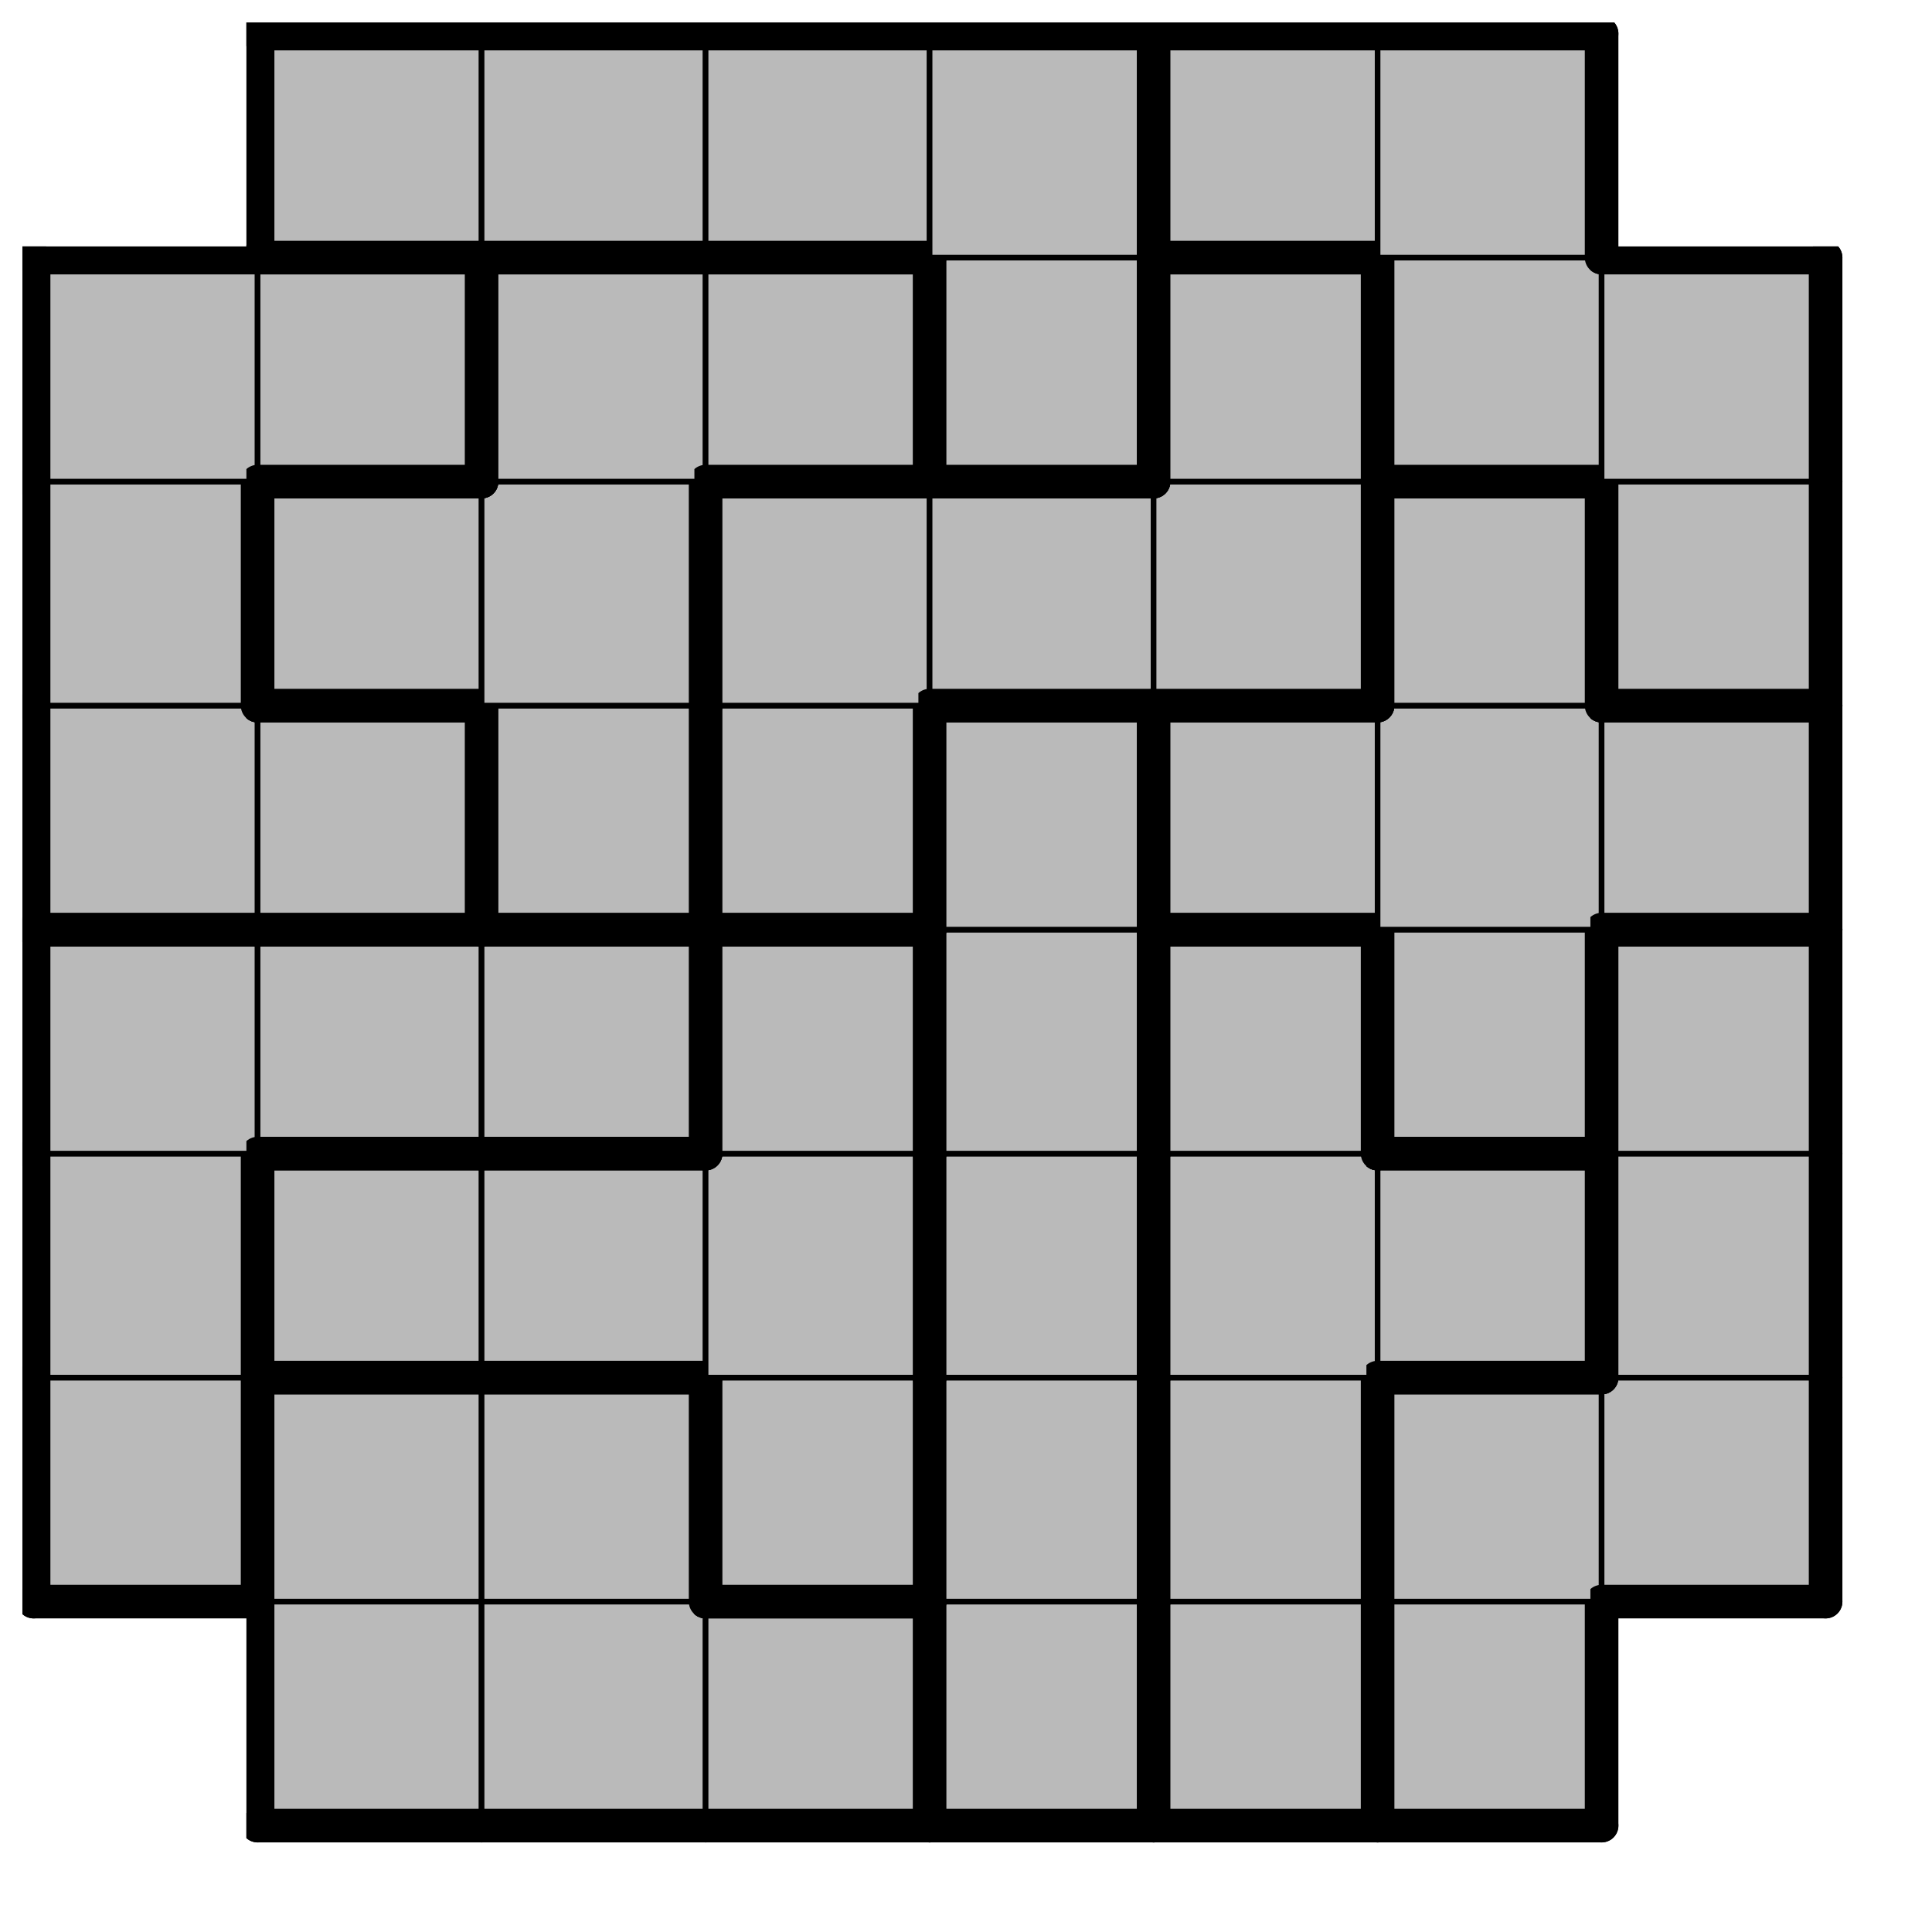
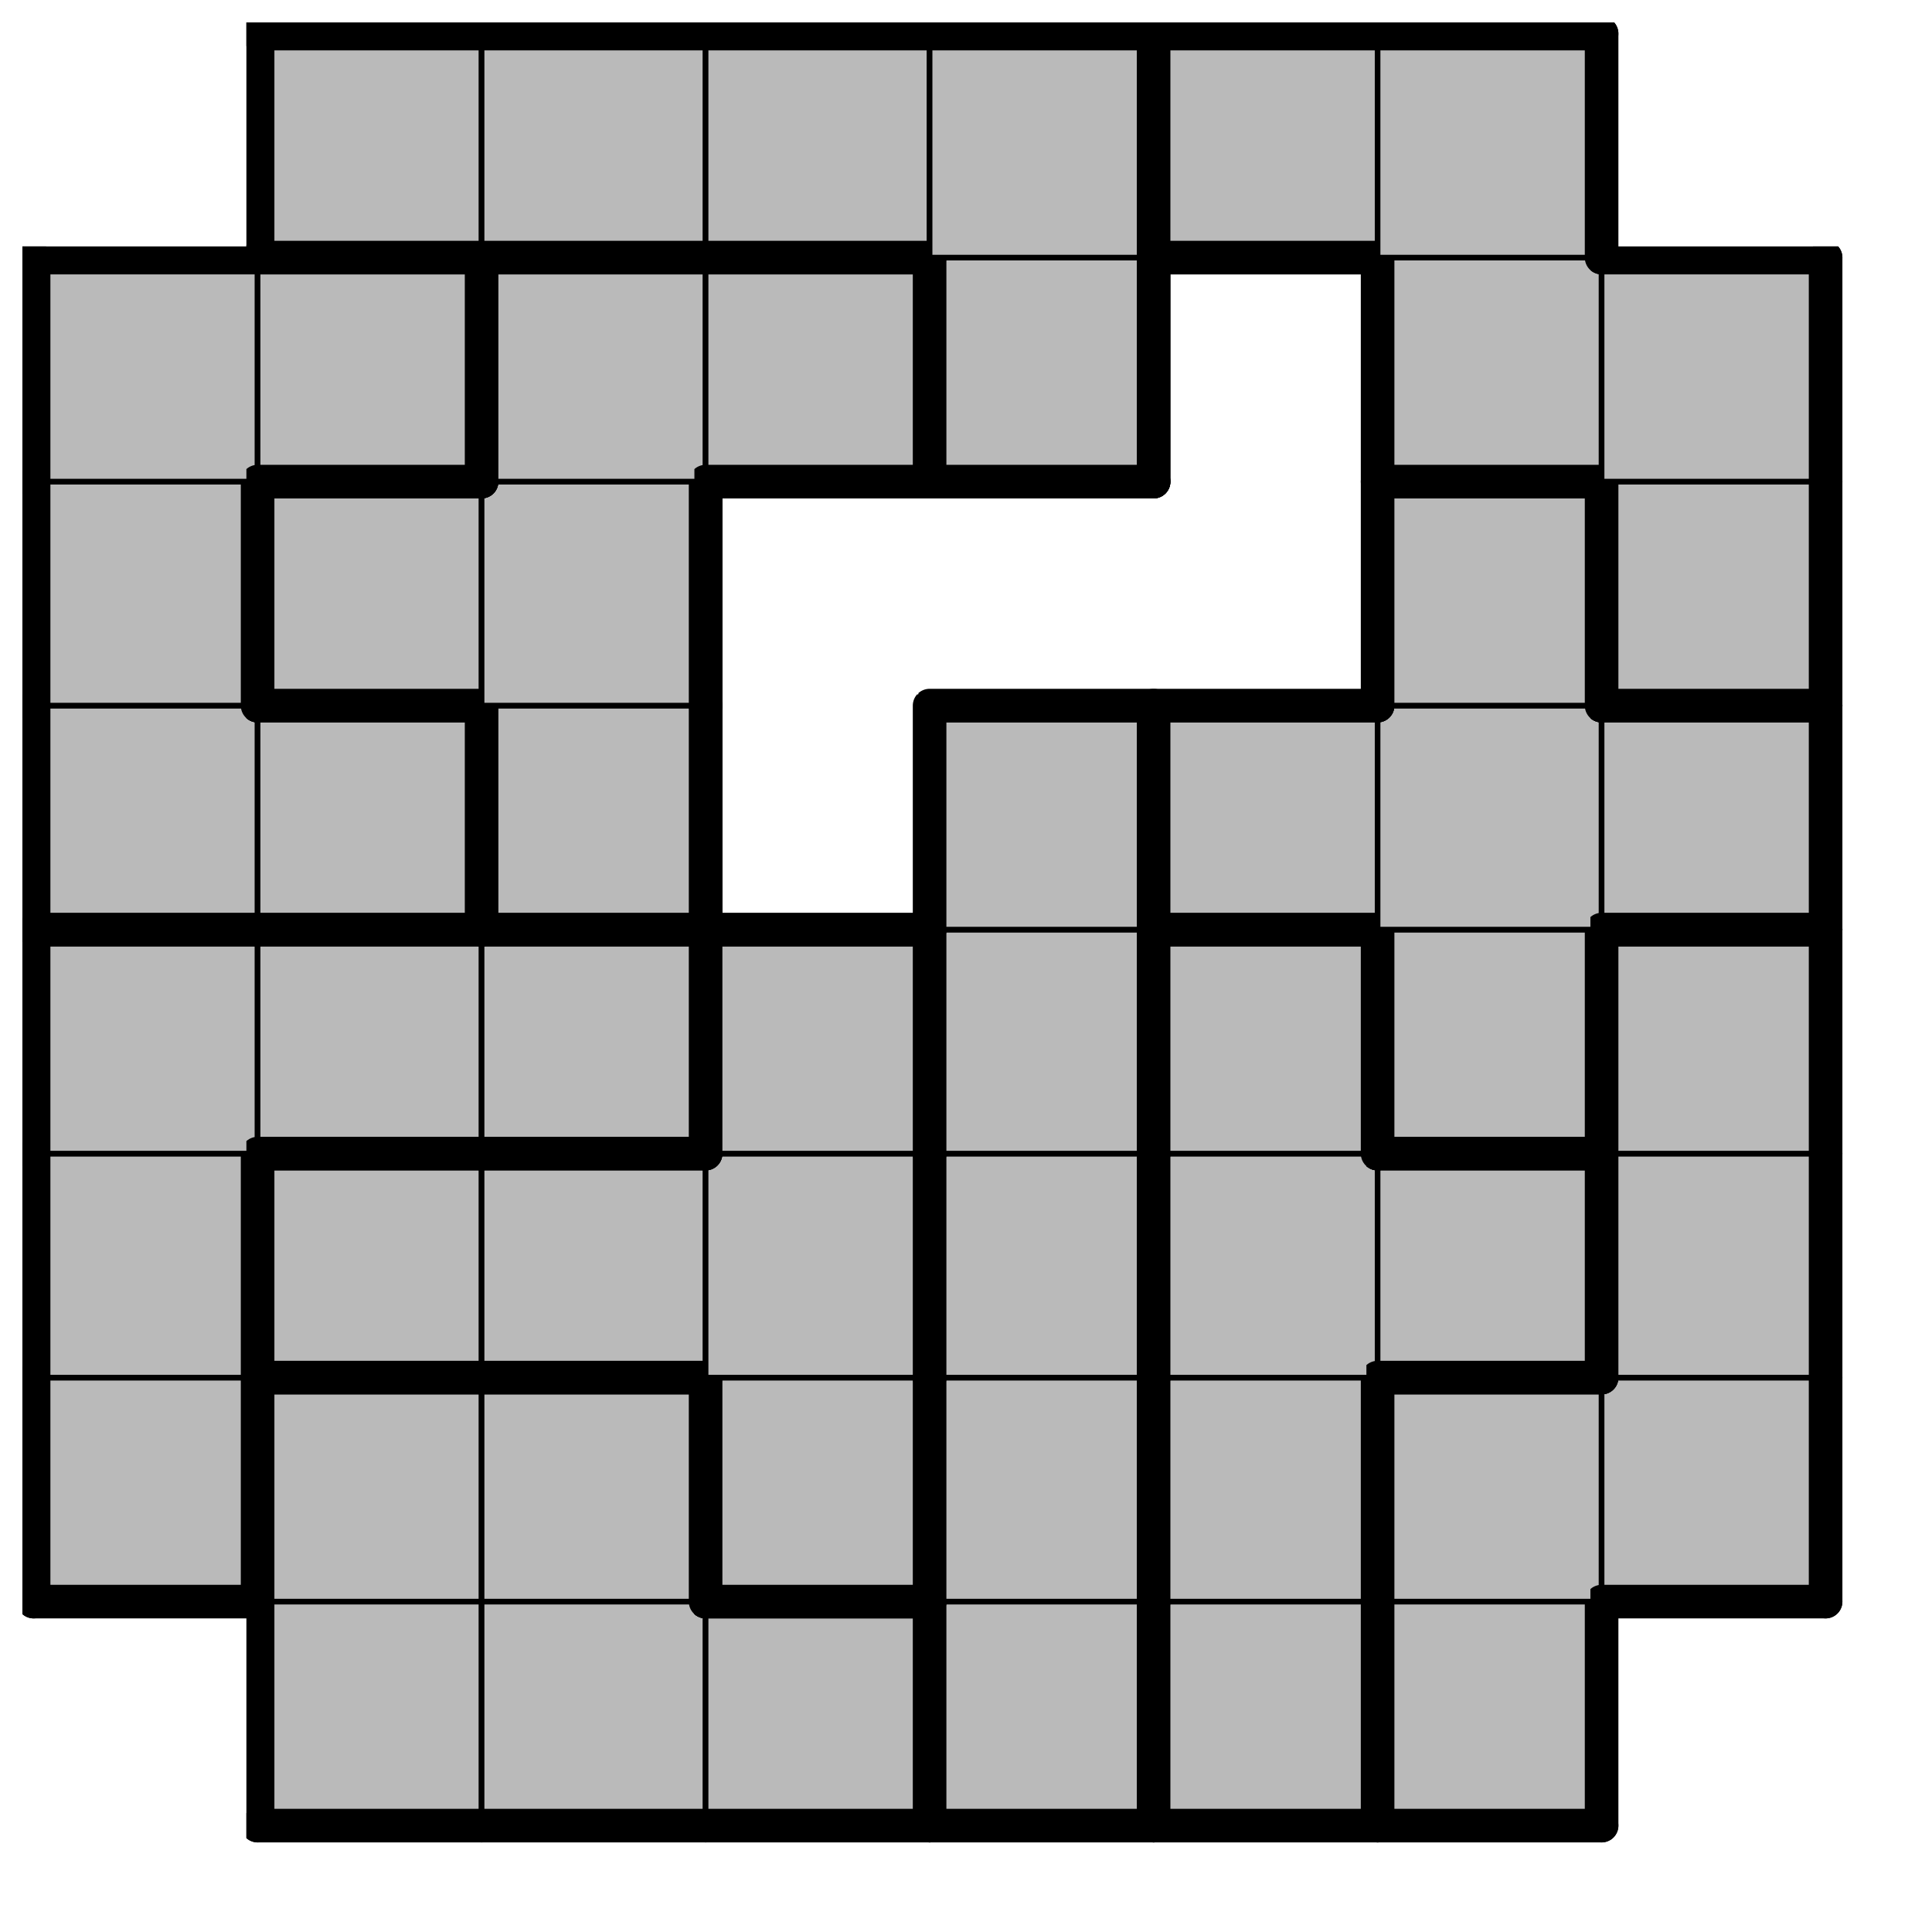
<svg xmlns="http://www.w3.org/2000/svg" xmlns:xlink="http://www.w3.org/1999/xlink" version="1.1" width="69px" height="69px">
  <symbol id="c12763b4-67c4-4b0f-bf43-583a33235bb6box_-2">
    <path d="M21 1 L1 1 L1 21 L21 21 Z" stroke="gray" stroke-width=".5" fill-opacity="0" />
  </symbol>
  <symbol id="c12763b4-67c4-4b0f-bf43-583a33235bb6line_1">
    <line x1="21" y1="1" x2="21" y2="1" style="stroke-linecap:round;stroke:black;stroke-width:3" />
  </symbol>
  <symbol id="c12763b4-67c4-4b0f-bf43-583a33235bb6line_2">
    <line x1="21" y1="1" x2="21" y2="21" style="stroke-linecap:round;stroke:black;stroke-width:3" />
  </symbol>
  <symbol id="c12763b4-67c4-4b0f-bf43-583a33235bb6line_3">
    <line x1="21" y1="21" x2="21" y2="21" style="stroke-linecap:round;stroke:black;stroke-width:3" />
  </symbol>
  <symbol id="c12763b4-67c4-4b0f-bf43-583a33235bb6line_4">
    <line x1="21" y1="21" x2="21" y2="1" style="stroke-linecap:round;stroke:black;stroke-width:3" />
  </symbol>
  <symbol id="c12763b4-67c4-4b0f-bf43-583a33235bb6line_5">
    <line x1="21" y1="1" x2="1" y2="1" style="stroke-linecap:round;stroke:black;stroke-width:3" />
  </symbol>
  <symbol id="c12763b4-67c4-4b0f-bf43-583a33235bb6line_6">
    <line x1="1" y1="1" x2="1" y2="21" style="stroke-linecap:round;stroke:black;stroke-width:3" />
  </symbol>
  <symbol id="c12763b4-67c4-4b0f-bf43-583a33235bb6line_7">
    <line x1="1" y1="21" x2="21" y2="21" style="stroke-linecap:round;stroke:black;stroke-width:3" />
  </symbol>
  <symbol id="c12763b4-67c4-4b0f-bf43-583a33235bb6line_8">
    <line x1="1" y1="1" x2="1" y2="1" style="stroke-linecap:round;stroke:black;stroke-width:3" />
  </symbol>
  <symbol id="c12763b4-67c4-4b0f-bf43-583a33235bb6line_9">
-     <line x1="1" y1="1" x2="21" y2="1" style="stroke-linecap:round;stroke:black;stroke-width:3" />
-   </symbol>
+     </symbol>
  <symbol id="c12763b4-67c4-4b0f-bf43-583a33235bb6box_1">
    <path d="M21 1 L1 1 L1 21 L21 21 Z" style="fill:#BABABA;stroke-width:.5;stroke:black" />
  </symbol>
  <symbol id="c12763b4-67c4-4b0f-bf43-583a33235bb6box_0">
    <path d="M21 1 L1 1 L1 21 L21 21 Z" style="fill:#BABABA;stroke-width:.5;stroke:black" />
  </symbol>
  <symbol id="c12763b4-67c4-4b0f-bf43-583a33235bb6box_4">
    <path d="M21 1 L1 1 L1 21 L21 21 Z" style="fill:#BABABA;stroke-width:.5;stroke:black" />
  </symbol>
  <symbol id="c12763b4-67c4-4b0f-bf43-583a33235bb6box_5">
    <path d="M21 1 L1 1 L1 21 L21 21 Z" style="fill:#BABABA;stroke-width:.5;stroke:black" />
  </symbol>
  <symbol id="c12763b4-67c4-4b0f-bf43-583a33235bb6box_6">
    <path d="M21 1 L1 1 L1 21 L21 21 Z" style="fill:#BABABA;stroke-width:.5;stroke:black" />
  </symbol>
  <symbol id="c12763b4-67c4-4b0f-bf43-583a33235bb6box_8">
    <path d="M21 1 L1 1 L1 21 L21 21 Z" style="fill:#BABABA;stroke-width:.5;stroke:black" />
  </symbol>
  <symbol id="c12763b4-67c4-4b0f-bf43-583a33235bb6box_11">
    <path d="M21 1 L1 1 L1 21 L21 21 Z" style="fill:#BABABA;stroke-width:.5;stroke:black" />
  </symbol>
  <symbol id="c12763b4-67c4-4b0f-bf43-583a33235bb6box_2">
    <path d="M21 1 L1 1 L1 21 L21 21 Z" style="fill:#BABABA;stroke-width:.5;stroke:black" />
  </symbol>
  <symbol id="c12763b4-67c4-4b0f-bf43-583a33235bb6box_9">
    <path d="M21 1 L1 1 L1 21 L21 21 Z" style="fill:#BABABA;stroke-width:.5;stroke:black" />
  </symbol>
  <symbol id="c12763b4-67c4-4b0f-bf43-583a33235bb6box_10">
-     <path d="M21 1 L1 1 L1 21 L21 21 Z" style="fill:#BABABA;stroke-width:.5;stroke:black" />
-   </symbol>
+     </symbol>
  <symbol id="c12763b4-67c4-4b0f-bf43-583a33235bb6box_7">
    <path d="M21 1 L1 1 L1 21 L21 21 Z" style="fill:#BABABA;stroke-width:.5;stroke:black" />
  </symbol>
  <symbol id="c12763b4-67c4-4b0f-bf43-583a33235bb6box_3">
    <path d="M21 1 L1 1 L1 21 L21 21 Z" style="fill:#BABABA;stroke-width:.5;stroke:black" />
  </symbol>
  <g transform="scale(0.4) translate(2,2) ">
    <use x="0" y="140" xlink:href="#origin" />
    <use x="20" y="140" xlink:href="#c12763b4-67c4-4b0f-bf43-583a33235bb6box_1" />
    <use x="20" y="140" xlink:href="#c12763b4-67c4-4b0f-bf43-583a33235bb6line_6" />
    <use x="20" y="140" xlink:href="#c12763b4-67c4-4b0f-bf43-583a33235bb6line_7" />
    <use x="40" y="140" xlink:href="#c12763b4-67c4-4b0f-bf43-583a33235bb6box_1" />
    <use x="40" y="140" xlink:href="#c12763b4-67c4-4b0f-bf43-583a33235bb6line_7" />
    <use x="60" y="140" xlink:href="#c12763b4-67c4-4b0f-bf43-583a33235bb6box_1" />
    <use x="60" y="140" xlink:href="#c12763b4-67c4-4b0f-bf43-583a33235bb6line_4" />
    <use x="60" y="140" xlink:href="#c12763b4-67c4-4b0f-bf43-583a33235bb6line_5" />
    <use x="60" y="140" xlink:href="#c12763b4-67c4-4b0f-bf43-583a33235bb6line_7" />
    <use x="80" y="140" xlink:href="#c12763b4-67c4-4b0f-bf43-583a33235bb6box_0" />
    <use x="80" y="140" xlink:href="#c12763b4-67c4-4b0f-bf43-583a33235bb6line_4" />
    <use x="80" y="140" xlink:href="#c12763b4-67c4-4b0f-bf43-583a33235bb6line_6" />
    <use x="80" y="140" xlink:href="#c12763b4-67c4-4b0f-bf43-583a33235bb6line_7" />
    <use x="100" y="140" xlink:href="#c12763b4-67c4-4b0f-bf43-583a33235bb6box_4" />
    <use x="100" y="140" xlink:href="#c12763b4-67c4-4b0f-bf43-583a33235bb6line_4" />
    <use x="100" y="140" xlink:href="#c12763b4-67c4-4b0f-bf43-583a33235bb6line_6" />
    <use x="100" y="140" xlink:href="#c12763b4-67c4-4b0f-bf43-583a33235bb6line_7" />
    <use x="120" y="140" xlink:href="#c12763b4-67c4-4b0f-bf43-583a33235bb6box_5" />
    <use x="120" y="140" xlink:href="#c12763b4-67c4-4b0f-bf43-583a33235bb6line_4" />
    <use x="120" y="140" xlink:href="#c12763b4-67c4-4b0f-bf43-583a33235bb6line_6" />
    <use x="120" y="140" xlink:href="#c12763b4-67c4-4b0f-bf43-583a33235bb6line_7" />
    <use x="0" y="120" xlink:href="#c12763b4-67c4-4b0f-bf43-583a33235bb6box_6" />
    <use x="0" y="120" xlink:href="#c12763b4-67c4-4b0f-bf43-583a33235bb6line_4" />
    <use x="0" y="120" xlink:href="#c12763b4-67c4-4b0f-bf43-583a33235bb6line_6" />
    <use x="0" y="120" xlink:href="#c12763b4-67c4-4b0f-bf43-583a33235bb6line_7" />
    <use x="20" y="120" xlink:href="#c12763b4-67c4-4b0f-bf43-583a33235bb6box_1" />
    <use x="20" y="120" xlink:href="#c12763b4-67c4-4b0f-bf43-583a33235bb6line_5" />
    <use x="20" y="120" xlink:href="#c12763b4-67c4-4b0f-bf43-583a33235bb6line_6" />
    <use x="40" y="120" xlink:href="#c12763b4-67c4-4b0f-bf43-583a33235bb6box_1" />
    <use x="40" y="120" xlink:href="#c12763b4-67c4-4b0f-bf43-583a33235bb6line_4" />
    <use x="40" y="120" xlink:href="#c12763b4-67c4-4b0f-bf43-583a33235bb6line_5" />
    <use x="60" y="120" xlink:href="#c12763b4-67c4-4b0f-bf43-583a33235bb6box_8" />
    <use x="60" y="120" xlink:href="#c12763b4-67c4-4b0f-bf43-583a33235bb6line_4" />
    <use x="60" y="120" xlink:href="#c12763b4-67c4-4b0f-bf43-583a33235bb6line_6" />
    <use x="60" y="120" xlink:href="#c12763b4-67c4-4b0f-bf43-583a33235bb6line_7" />
    <use x="80" y="120" xlink:href="#c12763b4-67c4-4b0f-bf43-583a33235bb6box_0" />
    <use x="80" y="120" xlink:href="#c12763b4-67c4-4b0f-bf43-583a33235bb6line_4" />
    <use x="80" y="120" xlink:href="#c12763b4-67c4-4b0f-bf43-583a33235bb6line_6" />
    <use x="100" y="120" xlink:href="#c12763b4-67c4-4b0f-bf43-583a33235bb6box_4" />
    <use x="100" y="120" xlink:href="#c12763b4-67c4-4b0f-bf43-583a33235bb6line_4" />
    <use x="100" y="120" xlink:href="#c12763b4-67c4-4b0f-bf43-583a33235bb6line_6" />
    <use x="120" y="120" xlink:href="#c12763b4-67c4-4b0f-bf43-583a33235bb6box_5" />
    <use x="120" y="120" xlink:href="#c12763b4-67c4-4b0f-bf43-583a33235bb6line_5" />
    <use x="120" y="120" xlink:href="#c12763b4-67c4-4b0f-bf43-583a33235bb6line_6" />
    <use x="140" y="120" xlink:href="#c12763b4-67c4-4b0f-bf43-583a33235bb6box_5" />
    <use x="140" y="120" xlink:href="#c12763b4-67c4-4b0f-bf43-583a33235bb6line_4" />
    <use x="140" y="120" xlink:href="#c12763b4-67c4-4b0f-bf43-583a33235bb6line_7" />
    <use x="0" y="100" xlink:href="#c12763b4-67c4-4b0f-bf43-583a33235bb6box_6" />
    <use x="0" y="100" xlink:href="#c12763b4-67c4-4b0f-bf43-583a33235bb6line_4" />
    <use x="0" y="100" xlink:href="#c12763b4-67c4-4b0f-bf43-583a33235bb6line_6" />
    <use x="20" y="100" xlink:href="#c12763b4-67c4-4b0f-bf43-583a33235bb6box_8" />
    <use x="20" y="100" xlink:href="#c12763b4-67c4-4b0f-bf43-583a33235bb6line_5" />
    <use x="20" y="100" xlink:href="#c12763b4-67c4-4b0f-bf43-583a33235bb6line_6" />
    <use x="20" y="100" xlink:href="#c12763b4-67c4-4b0f-bf43-583a33235bb6line_7" />
    <use x="40" y="100" xlink:href="#c12763b4-67c4-4b0f-bf43-583a33235bb6box_8" />
    <use x="40" y="100" xlink:href="#c12763b4-67c4-4b0f-bf43-583a33235bb6line_5" />
    <use x="40" y="100" xlink:href="#c12763b4-67c4-4b0f-bf43-583a33235bb6line_7" />
    <use x="60" y="100" xlink:href="#c12763b4-67c4-4b0f-bf43-583a33235bb6box_8" />
    <use x="60" y="100" xlink:href="#c12763b4-67c4-4b0f-bf43-583a33235bb6line_4" />
    <use x="80" y="100" xlink:href="#c12763b4-67c4-4b0f-bf43-583a33235bb6box_0" />
    <use x="80" y="100" xlink:href="#c12763b4-67c4-4b0f-bf43-583a33235bb6line_4" />
    <use x="80" y="100" xlink:href="#c12763b4-67c4-4b0f-bf43-583a33235bb6line_6" />
    <use x="100" y="100" xlink:href="#c12763b4-67c4-4b0f-bf43-583a33235bb6box_4" />
    <use x="100" y="100" xlink:href="#c12763b4-67c4-4b0f-bf43-583a33235bb6line_6" />
    <use x="120" y="100" xlink:href="#c12763b4-67c4-4b0f-bf43-583a33235bb6box_4" />
    <use x="120" y="100" xlink:href="#c12763b4-67c4-4b0f-bf43-583a33235bb6line_4" />
    <use x="120" y="100" xlink:href="#c12763b4-67c4-4b0f-bf43-583a33235bb6line_5" />
    <use x="120" y="100" xlink:href="#c12763b4-67c4-4b0f-bf43-583a33235bb6line_7" />
    <use x="140" y="100" xlink:href="#c12763b4-67c4-4b0f-bf43-583a33235bb6box_5" />
    <use x="140" y="100" xlink:href="#c12763b4-67c4-4b0f-bf43-583a33235bb6line_4" />
    <use x="140" y="100" xlink:href="#c12763b4-67c4-4b0f-bf43-583a33235bb6line_6" />
    <use x="0" y="80" xlink:href="#c12763b4-67c4-4b0f-bf43-583a33235bb6box_6" />
    <use x="0" y="80" xlink:href="#c12763b4-67c4-4b0f-bf43-583a33235bb6line_5" />
    <use x="0" y="80" xlink:href="#c12763b4-67c4-4b0f-bf43-583a33235bb6line_6" />
    <use x="20" y="80" xlink:href="#c12763b4-67c4-4b0f-bf43-583a33235bb6box_6" />
    <use x="20" y="80" xlink:href="#c12763b4-67c4-4b0f-bf43-583a33235bb6line_5" />
    <use x="20" y="80" xlink:href="#c12763b4-67c4-4b0f-bf43-583a33235bb6line_7" />
    <use x="40" y="80" xlink:href="#c12763b4-67c4-4b0f-bf43-583a33235bb6box_6" />
    <use x="40" y="80" xlink:href="#c12763b4-67c4-4b0f-bf43-583a33235bb6line_4" />
    <use x="40" y="80" xlink:href="#c12763b4-67c4-4b0f-bf43-583a33235bb6line_5" />
    <use x="40" y="80" xlink:href="#c12763b4-67c4-4b0f-bf43-583a33235bb6line_7" />
    <use x="60" y="80" xlink:href="#c12763b4-67c4-4b0f-bf43-583a33235bb6box_8" />
    <use x="60" y="80" xlink:href="#c12763b4-67c4-4b0f-bf43-583a33235bb6line_4" />
    <use x="60" y="80" xlink:href="#c12763b4-67c4-4b0f-bf43-583a33235bb6line_5" />
    <use x="60" y="80" xlink:href="#c12763b4-67c4-4b0f-bf43-583a33235bb6line_6" />
    <use x="80" y="80" xlink:href="#c12763b4-67c4-4b0f-bf43-583a33235bb6box_0" />
    <use x="80" y="80" xlink:href="#c12763b4-67c4-4b0f-bf43-583a33235bb6line_4" />
    <use x="80" y="80" xlink:href="#c12763b4-67c4-4b0f-bf43-583a33235bb6line_6" />
    <use x="100" y="80" xlink:href="#c12763b4-67c4-4b0f-bf43-583a33235bb6box_4" />
    <use x="100" y="80" xlink:href="#c12763b4-67c4-4b0f-bf43-583a33235bb6line_4" />
    <use x="100" y="80" xlink:href="#c12763b4-67c4-4b0f-bf43-583a33235bb6line_5" />
    <use x="100" y="80" xlink:href="#c12763b4-67c4-4b0f-bf43-583a33235bb6line_6" />
    <use x="120" y="80" xlink:href="#c12763b4-67c4-4b0f-bf43-583a33235bb6box_11" />
    <use x="120" y="80" xlink:href="#c12763b4-67c4-4b0f-bf43-583a33235bb6line_4" />
    <use x="120" y="80" xlink:href="#c12763b4-67c4-4b0f-bf43-583a33235bb6line_6" />
    <use x="120" y="80" xlink:href="#c12763b4-67c4-4b0f-bf43-583a33235bb6line_7" />
    <use x="140" y="80" xlink:href="#c12763b4-67c4-4b0f-bf43-583a33235bb6box_5" />
    <use x="140" y="80" xlink:href="#c12763b4-67c4-4b0f-bf43-583a33235bb6line_4" />
    <use x="140" y="80" xlink:href="#c12763b4-67c4-4b0f-bf43-583a33235bb6line_5" />
    <use x="140" y="80" xlink:href="#c12763b4-67c4-4b0f-bf43-583a33235bb6line_6" />
    <use x="0" y="60" xlink:href="#c12763b4-67c4-4b0f-bf43-583a33235bb6box_2" />
    <use x="0" y="60" xlink:href="#c12763b4-67c4-4b0f-bf43-583a33235bb6line_6" />
    <use x="0" y="60" xlink:href="#c12763b4-67c4-4b0f-bf43-583a33235bb6line_7" />
    <use x="20" y="60" xlink:href="#c12763b4-67c4-4b0f-bf43-583a33235bb6box_2" />
    <use x="20" y="60" xlink:href="#c12763b4-67c4-4b0f-bf43-583a33235bb6line_4" />
    <use x="20" y="60" xlink:href="#c12763b4-67c4-4b0f-bf43-583a33235bb6line_5" />
    <use x="20" y="60" xlink:href="#c12763b4-67c4-4b0f-bf43-583a33235bb6line_7" />
    <use x="40" y="60" xlink:href="#c12763b4-67c4-4b0f-bf43-583a33235bb6box_9" />
    <use x="40" y="60" xlink:href="#c12763b4-67c4-4b0f-bf43-583a33235bb6line_4" />
    <use x="40" y="60" xlink:href="#c12763b4-67c4-4b0f-bf43-583a33235bb6line_6" />
    <use x="40" y="60" xlink:href="#c12763b4-67c4-4b0f-bf43-583a33235bb6line_7" />
    <use x="60" y="60" xlink:href="#c12763b4-67c4-4b0f-bf43-583a33235bb6box_10" />
    <use x="60" y="60" xlink:href="#c12763b4-67c4-4b0f-bf43-583a33235bb6line_4" />
    <use x="60" y="60" xlink:href="#c12763b4-67c4-4b0f-bf43-583a33235bb6line_6" />
    <use x="60" y="60" xlink:href="#c12763b4-67c4-4b0f-bf43-583a33235bb6line_7" />
    <use x="80" y="60" xlink:href="#c12763b4-67c4-4b0f-bf43-583a33235bb6box_0" />
    <use x="80" y="60" xlink:href="#c12763b4-67c4-4b0f-bf43-583a33235bb6line_4" />
    <use x="80" y="60" xlink:href="#c12763b4-67c4-4b0f-bf43-583a33235bb6line_5" />
    <use x="80" y="60" xlink:href="#c12763b4-67c4-4b0f-bf43-583a33235bb6line_6" />
    <use x="100" y="60" xlink:href="#c12763b4-67c4-4b0f-bf43-583a33235bb6box_11" />
    <use x="100" y="60" xlink:href="#c12763b4-67c4-4b0f-bf43-583a33235bb6line_5" />
    <use x="100" y="60" xlink:href="#c12763b4-67c4-4b0f-bf43-583a33235bb6line_6" />
    <use x="100" y="60" xlink:href="#c12763b4-67c4-4b0f-bf43-583a33235bb6line_7" />
    <use x="120" y="60" xlink:href="#c12763b4-67c4-4b0f-bf43-583a33235bb6box_11" />
    <use x="140" y="60" xlink:href="#c12763b4-67c4-4b0f-bf43-583a33235bb6box_11" />
    <use x="140" y="60" xlink:href="#c12763b4-67c4-4b0f-bf43-583a33235bb6line_4" />
    <use x="140" y="60" xlink:href="#c12763b4-67c4-4b0f-bf43-583a33235bb6line_5" />
    <use x="140" y="60" xlink:href="#c12763b4-67c4-4b0f-bf43-583a33235bb6line_7" />
    <use x="0" y="40" xlink:href="#c12763b4-67c4-4b0f-bf43-583a33235bb6box_2" />
    <use x="0" y="40" xlink:href="#c12763b4-67c4-4b0f-bf43-583a33235bb6line_4" />
    <use x="0" y="40" xlink:href="#c12763b4-67c4-4b0f-bf43-583a33235bb6line_6" />
    <use x="20" y="40" xlink:href="#c12763b4-67c4-4b0f-bf43-583a33235bb6box_9" />
    <use x="20" y="40" xlink:href="#c12763b4-67c4-4b0f-bf43-583a33235bb6line_5" />
    <use x="20" y="40" xlink:href="#c12763b4-67c4-4b0f-bf43-583a33235bb6line_6" />
    <use x="20" y="40" xlink:href="#c12763b4-67c4-4b0f-bf43-583a33235bb6line_7" />
    <use x="40" y="40" xlink:href="#c12763b4-67c4-4b0f-bf43-583a33235bb6box_9" />
    <use x="40" y="40" xlink:href="#c12763b4-67c4-4b0f-bf43-583a33235bb6line_4" />
    <use x="60" y="40" xlink:href="#c12763b4-67c4-4b0f-bf43-583a33235bb6box_10" />
    <use x="60" y="40" xlink:href="#c12763b4-67c4-4b0f-bf43-583a33235bb6line_5" />
    <use x="60" y="40" xlink:href="#c12763b4-67c4-4b0f-bf43-583a33235bb6line_6" />
    <use x="80" y="40" xlink:href="#c12763b4-67c4-4b0f-bf43-583a33235bb6box_10" />
    <use x="80" y="40" xlink:href="#c12763b4-67c4-4b0f-bf43-583a33235bb6line_5" />
    <use x="80" y="40" xlink:href="#c12763b4-67c4-4b0f-bf43-583a33235bb6line_7" />
    <use x="100" y="40" xlink:href="#c12763b4-67c4-4b0f-bf43-583a33235bb6box_10" />
    <use x="100" y="40" xlink:href="#c12763b4-67c4-4b0f-bf43-583a33235bb6line_4" />
    <use x="100" y="40" xlink:href="#c12763b4-67c4-4b0f-bf43-583a33235bb6line_7" />
    <use x="120" y="40" xlink:href="#c12763b4-67c4-4b0f-bf43-583a33235bb6box_11" />
    <use x="120" y="40" xlink:href="#c12763b4-67c4-4b0f-bf43-583a33235bb6line_4" />
    <use x="120" y="40" xlink:href="#c12763b4-67c4-4b0f-bf43-583a33235bb6line_5" />
    <use x="120" y="40" xlink:href="#c12763b4-67c4-4b0f-bf43-583a33235bb6line_6" />
    <use x="140" y="40" xlink:href="#c12763b4-67c4-4b0f-bf43-583a33235bb6box_7" />
    <use x="140" y="40" xlink:href="#c12763b4-67c4-4b0f-bf43-583a33235bb6line_4" />
    <use x="140" y="40" xlink:href="#c12763b4-67c4-4b0f-bf43-583a33235bb6line_6" />
    <use x="140" y="40" xlink:href="#c12763b4-67c4-4b0f-bf43-583a33235bb6line_7" />
    <use x="0" y="20" xlink:href="#c12763b4-67c4-4b0f-bf43-583a33235bb6box_2" />
    <use x="0" y="20" xlink:href="#c12763b4-67c4-4b0f-bf43-583a33235bb6line_5" />
    <use x="0" y="20" xlink:href="#c12763b4-67c4-4b0f-bf43-583a33235bb6line_6" />
    <use x="20" y="20" xlink:href="#c12763b4-67c4-4b0f-bf43-583a33235bb6box_2" />
    <use x="20" y="20" xlink:href="#c12763b4-67c4-4b0f-bf43-583a33235bb6line_4" />
    <use x="20" y="20" xlink:href="#c12763b4-67c4-4b0f-bf43-583a33235bb6line_5" />
    <use x="20" y="20" xlink:href="#c12763b4-67c4-4b0f-bf43-583a33235bb6line_7" />
    <use x="40" y="20" xlink:href="#c12763b4-67c4-4b0f-bf43-583a33235bb6box_9" />
    <use x="40" y="20" xlink:href="#c12763b4-67c4-4b0f-bf43-583a33235bb6line_5" />
    <use x="40" y="20" xlink:href="#c12763b4-67c4-4b0f-bf43-583a33235bb6line_6" />
    <use x="60" y="20" xlink:href="#c12763b4-67c4-4b0f-bf43-583a33235bb6box_9" />
    <use x="60" y="20" xlink:href="#c12763b4-67c4-4b0f-bf43-583a33235bb6line_4" />
    <use x="60" y="20" xlink:href="#c12763b4-67c4-4b0f-bf43-583a33235bb6line_5" />
    <use x="60" y="20" xlink:href="#c12763b4-67c4-4b0f-bf43-583a33235bb6line_7" />
    <use x="80" y="20" xlink:href="#c12763b4-67c4-4b0f-bf43-583a33235bb6box_3" />
    <use x="80" y="20" xlink:href="#c12763b4-67c4-4b0f-bf43-583a33235bb6line_4" />
    <use x="80" y="20" xlink:href="#c12763b4-67c4-4b0f-bf43-583a33235bb6line_6" />
    <use x="80" y="20" xlink:href="#c12763b4-67c4-4b0f-bf43-583a33235bb6line_7" />
    <use x="100" y="20" xlink:href="#c12763b4-67c4-4b0f-bf43-583a33235bb6box_10" />
    <use x="100" y="20" xlink:href="#c12763b4-67c4-4b0f-bf43-583a33235bb6line_4" />
    <use x="100" y="20" xlink:href="#c12763b4-67c4-4b0f-bf43-583a33235bb6line_5" />
    <use x="100" y="20" xlink:href="#c12763b4-67c4-4b0f-bf43-583a33235bb6line_6" />
    <use x="120" y="20" xlink:href="#c12763b4-67c4-4b0f-bf43-583a33235bb6box_7" />
    <use x="120" y="20" xlink:href="#c12763b4-67c4-4b0f-bf43-583a33235bb6line_6" />
    <use x="120" y="20" xlink:href="#c12763b4-67c4-4b0f-bf43-583a33235bb6line_7" />
    <use x="140" y="20" xlink:href="#c12763b4-67c4-4b0f-bf43-583a33235bb6box_7" />
    <use x="140" y="20" xlink:href="#c12763b4-67c4-4b0f-bf43-583a33235bb6line_4" />
    <use x="140" y="20" xlink:href="#c12763b4-67c4-4b0f-bf43-583a33235bb6line_5" />
    <use x="20" y="0" xlink:href="#c12763b4-67c4-4b0f-bf43-583a33235bb6box_3" />
    <use x="20" y="0" xlink:href="#c12763b4-67c4-4b0f-bf43-583a33235bb6line_5" />
    <use x="20" y="0" xlink:href="#c12763b4-67c4-4b0f-bf43-583a33235bb6line_6" />
    <use x="20" y="0" xlink:href="#c12763b4-67c4-4b0f-bf43-583a33235bb6line_7" />
    <use x="40" y="0" xlink:href="#c12763b4-67c4-4b0f-bf43-583a33235bb6box_3" />
    <use x="40" y="0" xlink:href="#c12763b4-67c4-4b0f-bf43-583a33235bb6line_5" />
    <use x="40" y="0" xlink:href="#c12763b4-67c4-4b0f-bf43-583a33235bb6line_7" />
    <use x="60" y="0" xlink:href="#c12763b4-67c4-4b0f-bf43-583a33235bb6box_3" />
    <use x="60" y="0" xlink:href="#c12763b4-67c4-4b0f-bf43-583a33235bb6line_5" />
    <use x="60" y="0" xlink:href="#c12763b4-67c4-4b0f-bf43-583a33235bb6line_7" />
    <use x="80" y="0" xlink:href="#c12763b4-67c4-4b0f-bf43-583a33235bb6box_3" />
    <use x="80" y="0" xlink:href="#c12763b4-67c4-4b0f-bf43-583a33235bb6line_4" />
    <use x="80" y="0" xlink:href="#c12763b4-67c4-4b0f-bf43-583a33235bb6line_5" />
    <use x="100" y="0" xlink:href="#c12763b4-67c4-4b0f-bf43-583a33235bb6box_7" />
    <use x="100" y="0" xlink:href="#c12763b4-67c4-4b0f-bf43-583a33235bb6line_5" />
    <use x="100" y="0" xlink:href="#c12763b4-67c4-4b0f-bf43-583a33235bb6line_6" />
    <use x="100" y="0" xlink:href="#c12763b4-67c4-4b0f-bf43-583a33235bb6line_7" />
    <use x="120" y="0" xlink:href="#c12763b4-67c4-4b0f-bf43-583a33235bb6box_7" />
    <use x="120" y="0" xlink:href="#c12763b4-67c4-4b0f-bf43-583a33235bb6line_4" />
    <use x="120" y="0" xlink:href="#c12763b4-67c4-4b0f-bf43-583a33235bb6line_5" />
  </g>
  <g transform="scale(0.4) translate(2,2) ">

</g>
</svg>